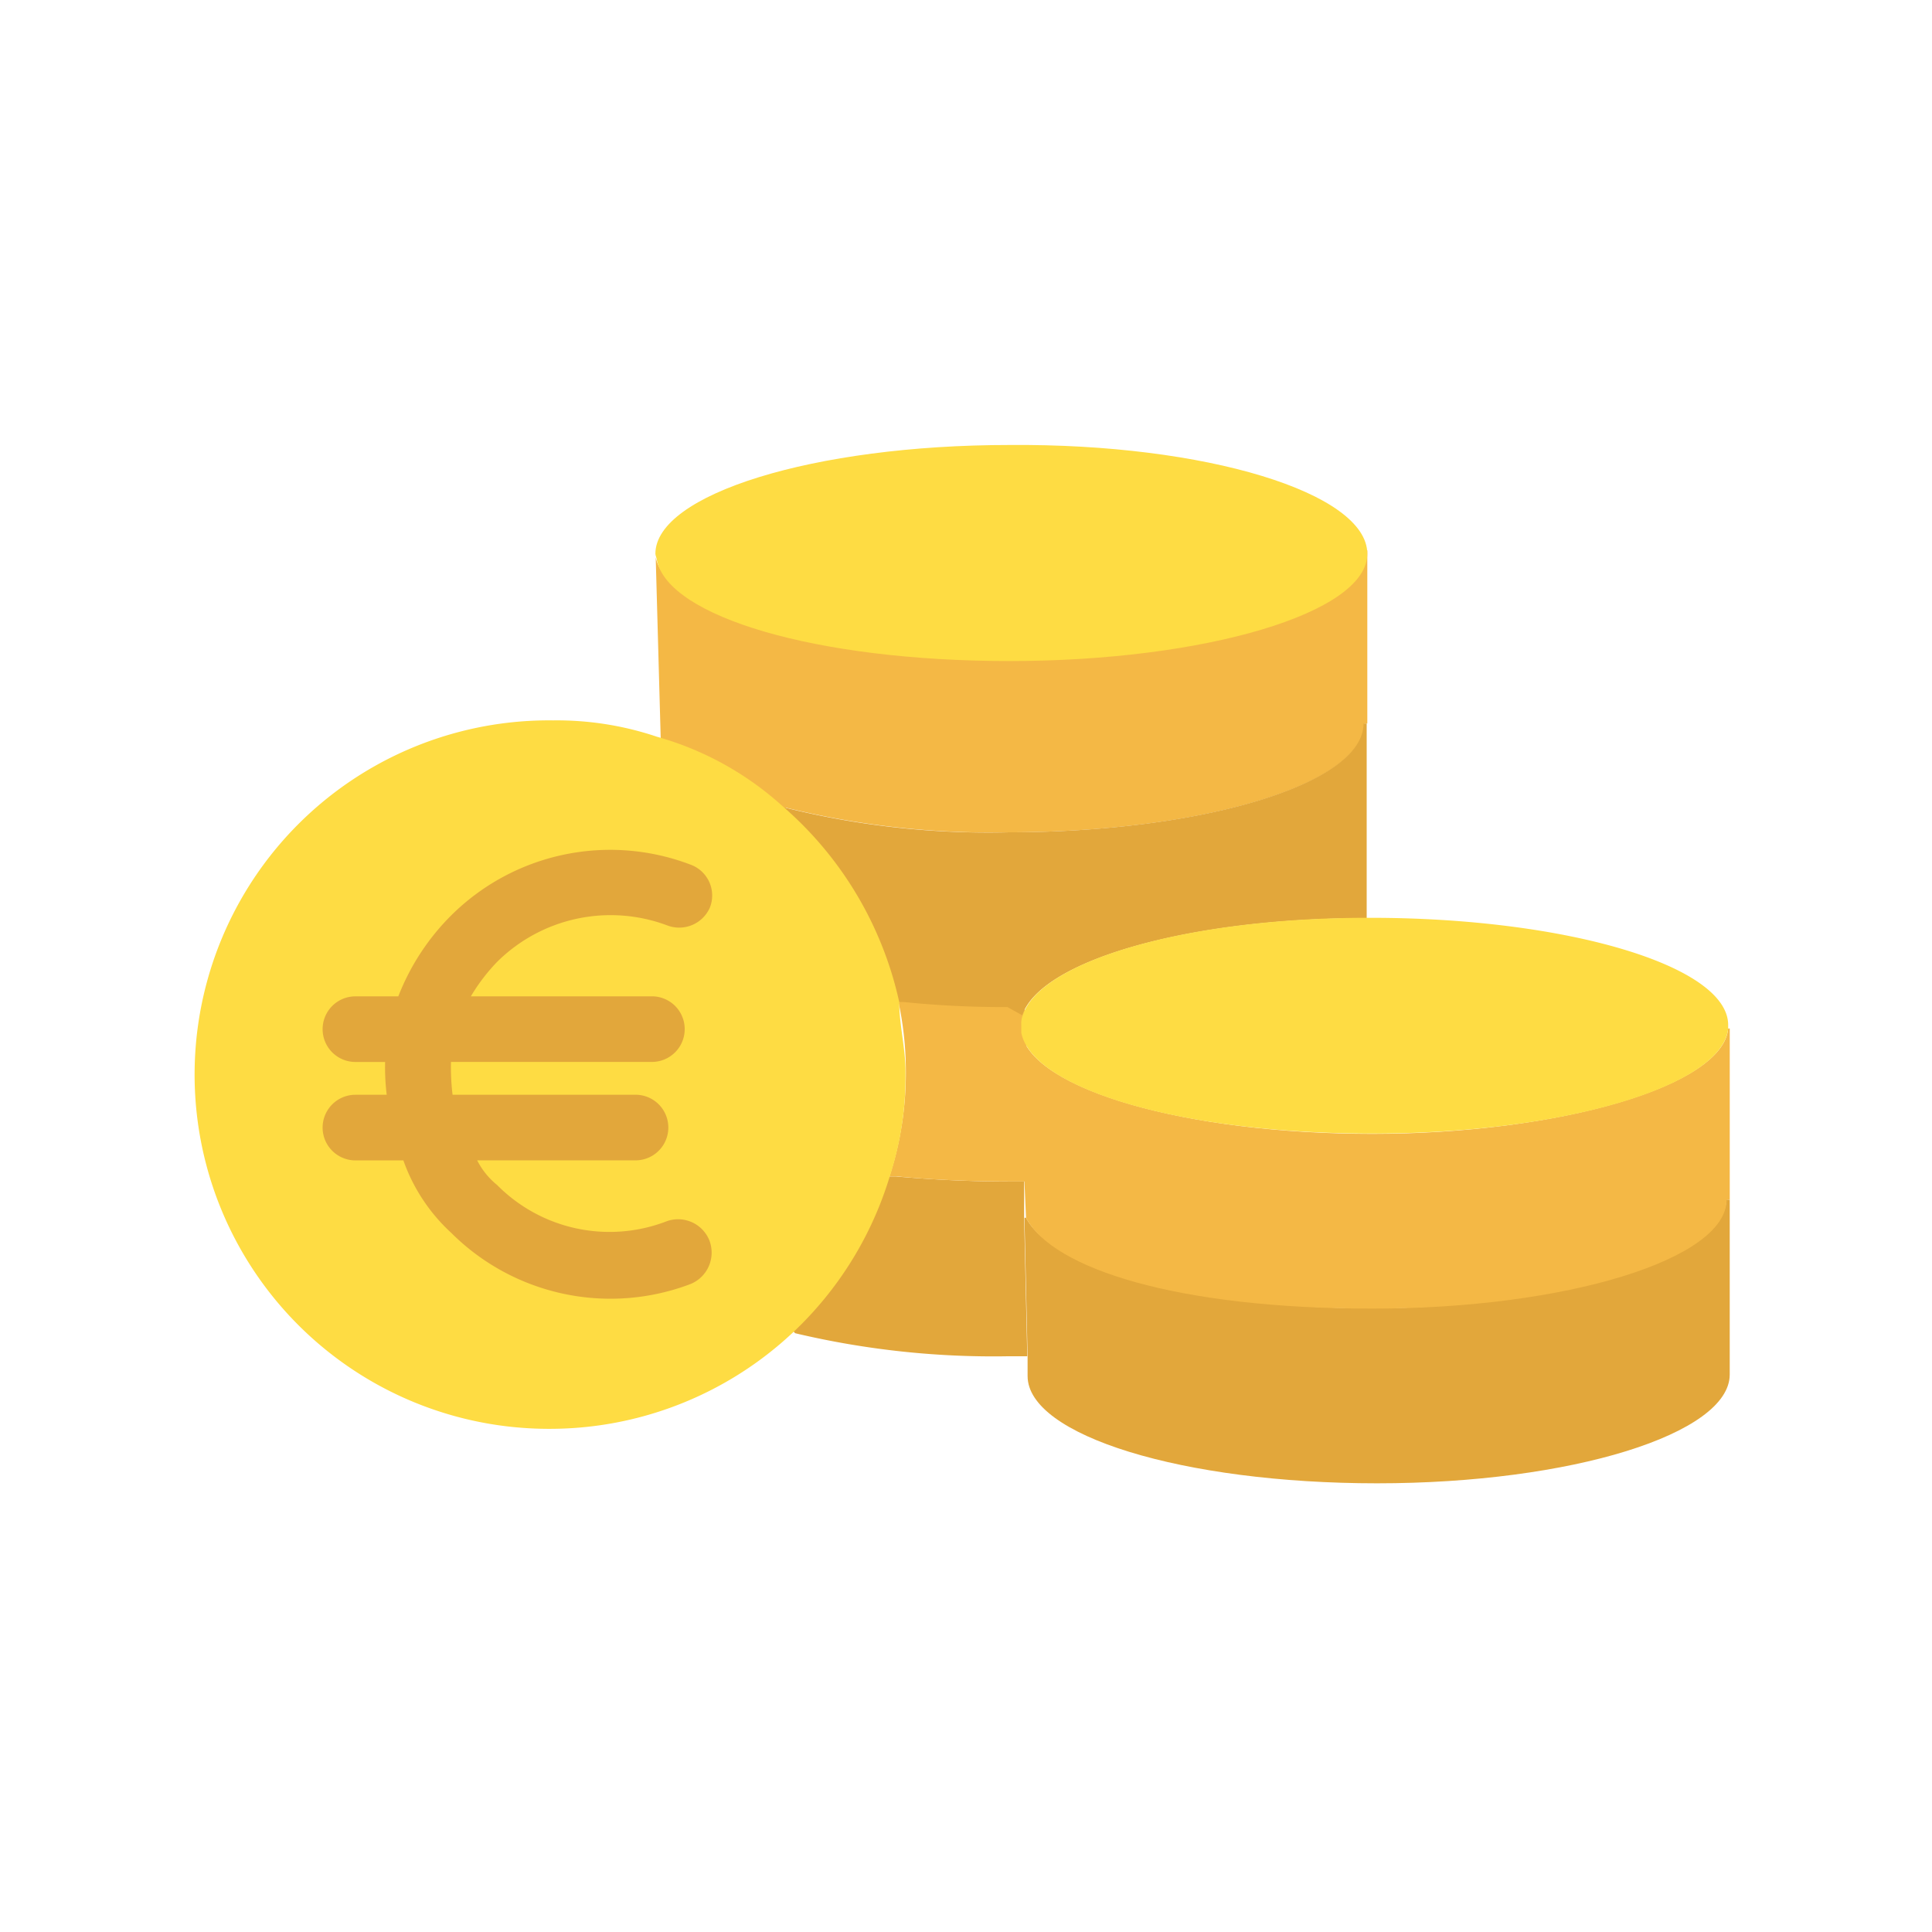
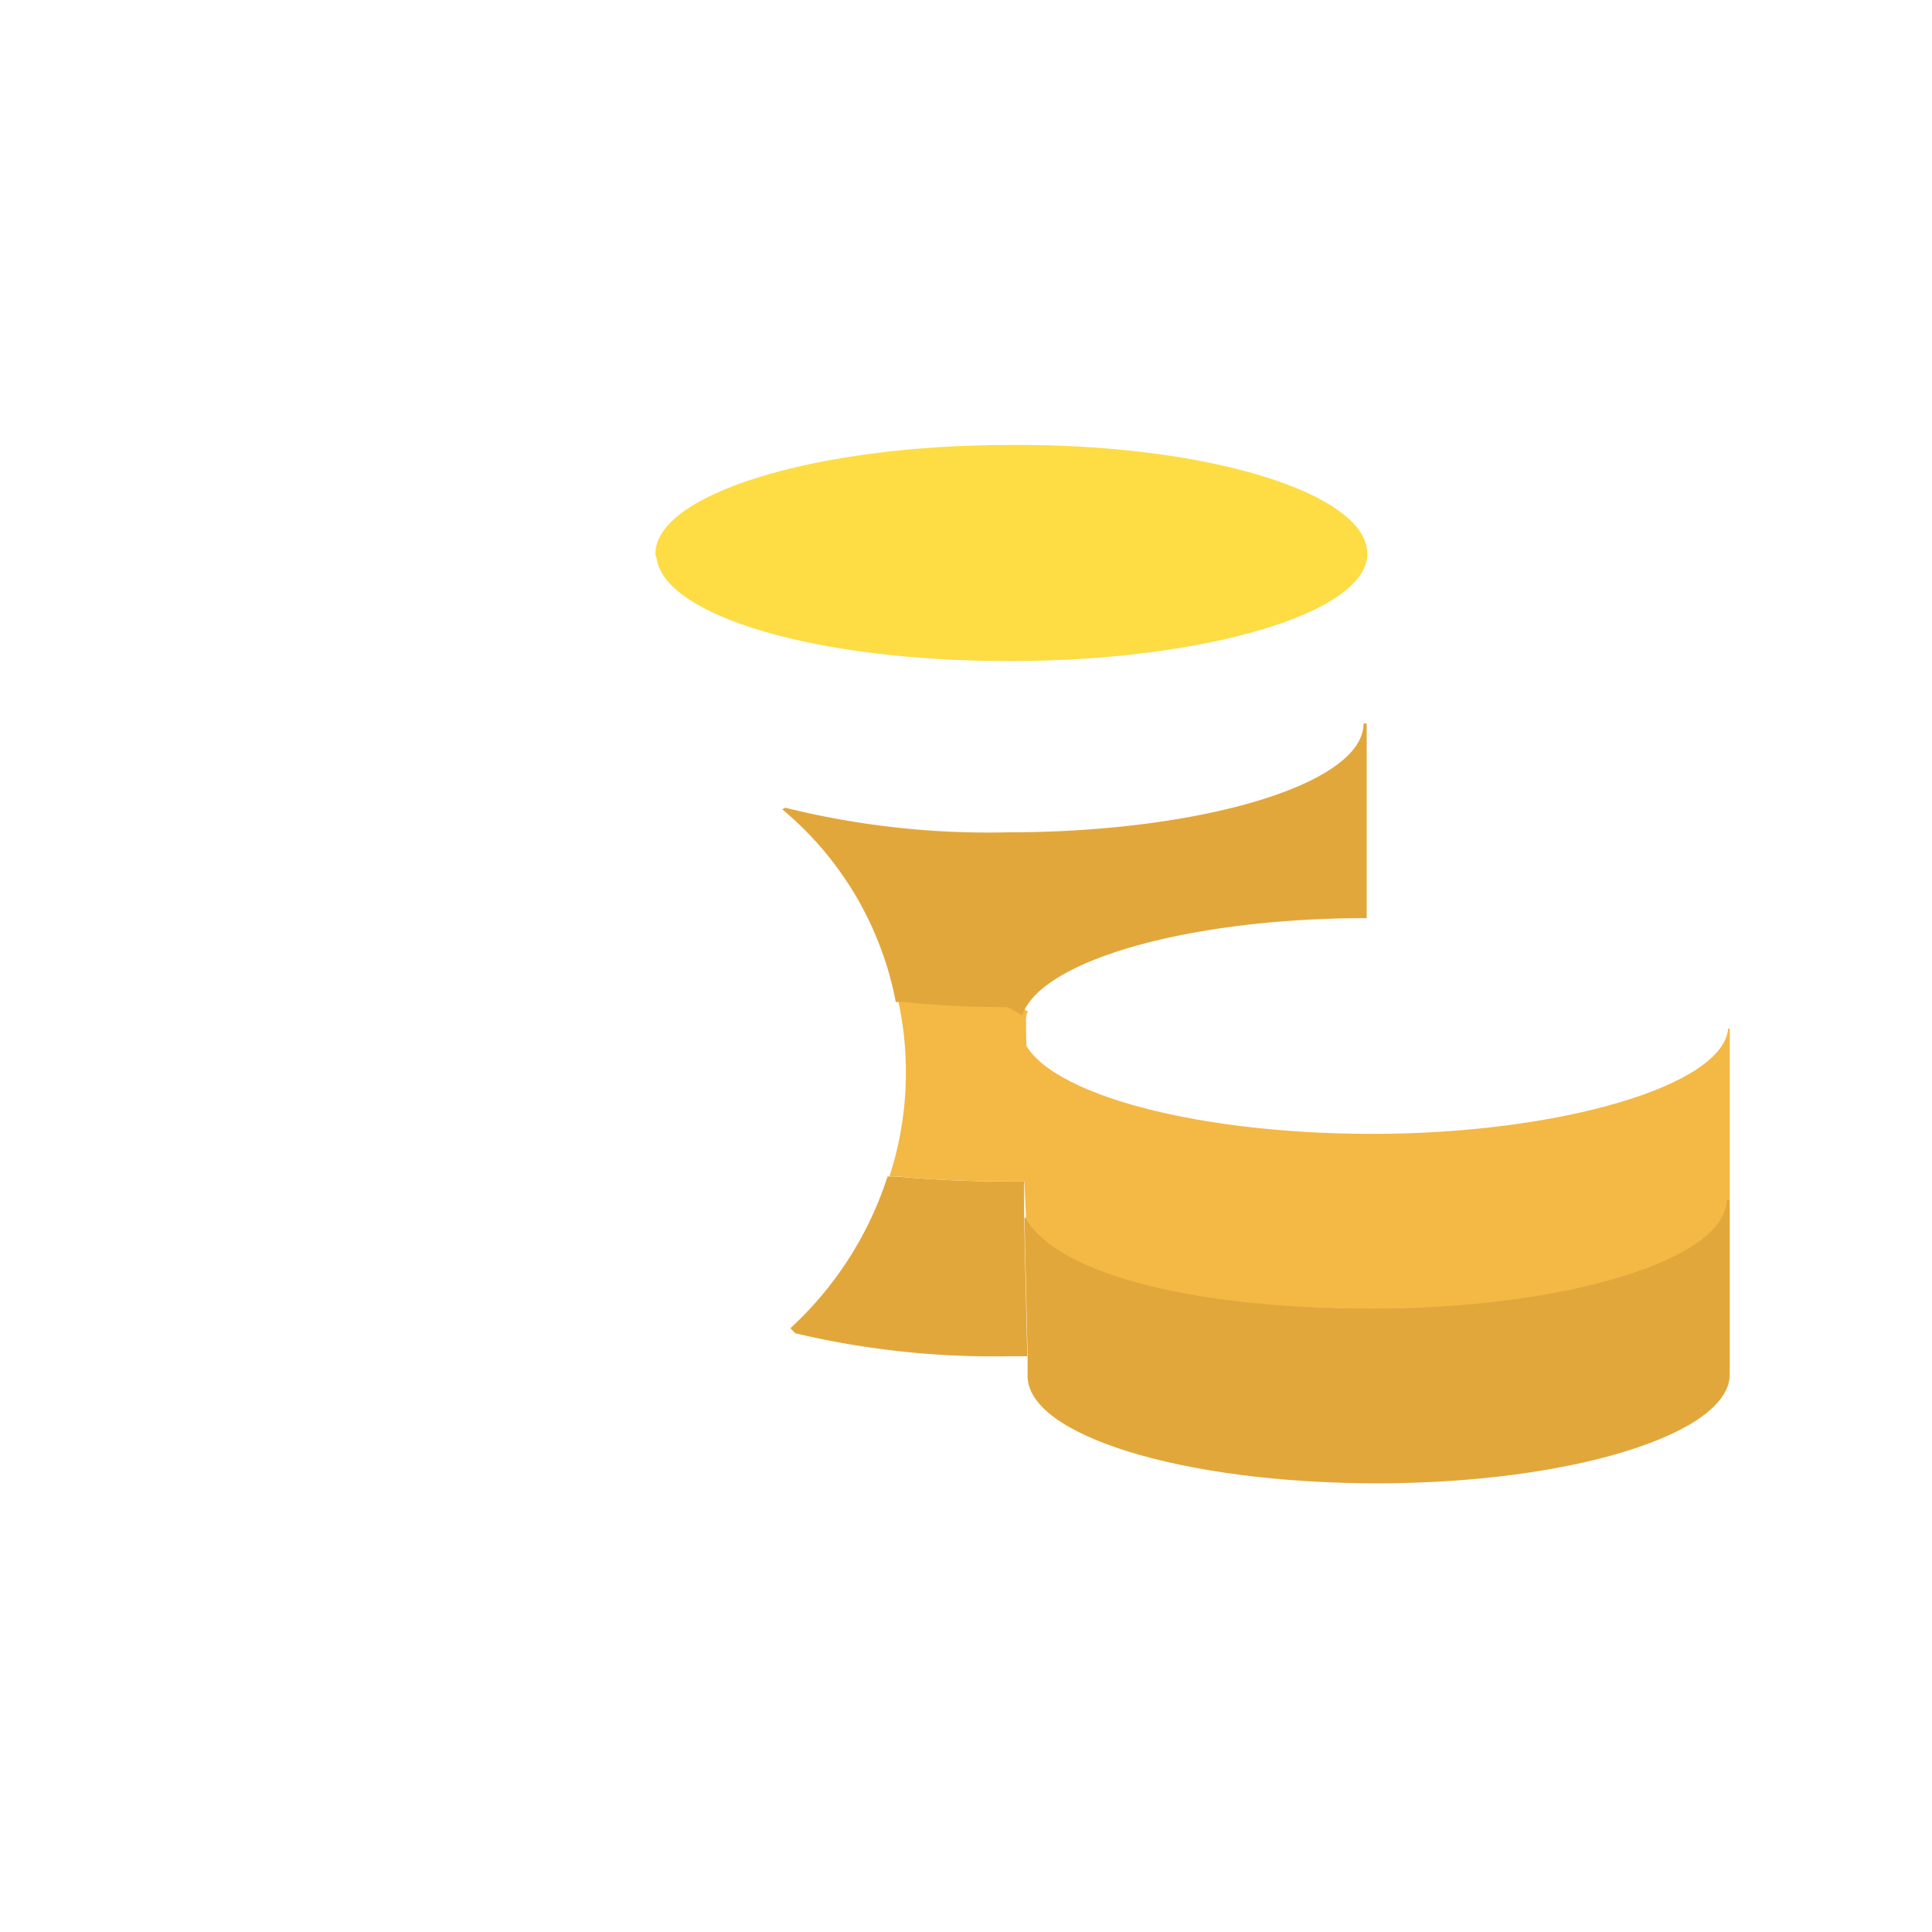
<svg xmlns="http://www.w3.org/2000/svg" width="170" height="170" viewBox="0 0 170 170">
  <defs>
    <style>.a{fill:#e2a73b;}.b{fill:#f4b845;}.c{fill:#fedc43;}.d{fill:none;}</style>
  </defs>
  <g transform="translate(-1423 -1589)">
    <g transform="translate(1440.206 1628.163)">
      <path class="a" d="M324.859,239.228V254.6c0,5.218-13.933,9.575-31.03,9.575s-30.752-4.219-30.752-9.437v-1.749L262.8,240.81h.139c2.331,4.5,15.071,7.966,30.447,7.966s31.169-4.357,31.169-9.575l.305.028Z" transform="translate(-189.863 -172.819)" />
-       <path class="b" d="M208.515,33.4V48.637h-.278c0,5.357-14.349,9.575-31.307,9.575a75.187,75.187,0,0,1-19.567-2.165l-.278.278a33.964,33.964,0,0,0-10.741-5.94v-.278l-.444-16.1c.971,4.913,14.46,8.826,30.835,8.826s31.474-4.219,31.474-9.437Z" transform="translate(-105.409 -24.138)" />
      <path class="c" d="M208.442,9.567h0c0,5.218-14.349,9.437-31.474,9.437s-30.031-3.941-31.03-8.854c0-.139-.139-.444-.139-.583,0-5.218,13.905-9.575,31.169-9.575C194.232-.147,208.442,4.21,208.442,9.567Z" transform="translate(-105.336 0)" />
      <path class="b" d="M262.216,201.653h0l-.139-3.192-.278-13.045c1.027,4.94,14.488,8.854,30.891,8.854S323.582,190.051,324,185h.139v15.071h-.278c0,5.218-14.072,9.575-31.169,9.575C275.566,209.646,264.548,206.149,262.216,201.653Z" transform="translate(-189.141 -133.662)" />
      <path class="a" d="M188.6,245.25a31.067,31.067,0,0,0,8.548-13.35h.722c3.192.278,6.384.444,9.853.444h1.443v3.192l.278,12.184h-1.582a75.581,75.581,0,0,1-18.845-2.026Z" transform="translate(-136.257 -167.545)" />
      <path class="b" d="M232.018,177.315v.722l.278,13.489h-1.443c-3.636,0-6.966-.139-10.158-.444H220a29.514,29.514,0,0,0,1.443-9.437,28.9,28.9,0,0,0-.722-6.245h.722c3.053.278,6.078.444,9.437.444l1.3.722A1.577,1.577,0,0,0,232.018,177.315Z" transform="translate(-158.942 -126.727)" />
      <path class="a" d="M186.278,95.711a74.013,74.013,0,0,0,19.567,2.165c16.958,0,31.307-4.219,31.307-9.575h.278v17.125c-15.792,0-28.7,3.775-30.308,8.548l-1.3-.722a87.13,87.13,0,0,1-9.131-.444h-.694A29.2,29.2,0,0,0,186,95.849Z" transform="translate(-134.379 -63.801)" />
      <g transform="translate(-0.004 24.22)">
-         <path class="c" d="M61.918,112.081h0a31.772,31.772,0,0,0-10.3-17.263A27.48,27.48,0,0,0,40.6,88.739,27.579,27.579,0,0,0,31.471,87.3a31.17,31.17,0,1,0-.583,62.337A31.265,31.265,0,0,0,61.03,127.6a28.512,28.512,0,0,0,1.443-9.27C62.5,116.3,61.918,114.107,61.918,112.081Z" transform="translate(0.004 -87.295)" />
-         <path class="c" d="M324,159.337v.278c-.444,5.079-14.488,9.27-31.307,9.27s-29.864-3.913-30.891-8.854v-.722a1.874,1.874,0,0,1,.139-.86c1.582-4.774,14.488-8.548,30.308-8.548h.444C309.788,149.928,324,154.119,324,159.337Z" transform="translate(-189.137 -132.524)" />
-       </g>
-       <path class="a" d="M74.355,162.788a2.966,2.966,0,0,0-3.775-1.749h0a13.921,13.921,0,0,1-14.932-3.192,6.686,6.686,0,0,1-1.749-2.165H67.833a2.886,2.886,0,1,0,0-5.773h-16.1a20.3,20.3,0,0,1-.139-2.887h17.68a2.886,2.886,0,1,0,0-5.773H53.345a16.4,16.4,0,0,1,2.331-3.053,14.187,14.187,0,0,1,14.932-3.192,2.949,2.949,0,0,0,3.775-1.582,2.893,2.893,0,0,0-1.749-3.775h0a19.846,19.846,0,0,0-21.038,4.5,20.575,20.575,0,0,0-4.635,7.105H43.186a2.886,2.886,0,1,0,0,5.773H45.8a19.918,19.918,0,0,0,.139,2.887H43.186a2.886,2.886,0,1,0,0,5.773h4.219a15.791,15.791,0,0,0,4.219,6.384,19.834,19.834,0,0,0,21.038,4.5,2.985,2.985,0,0,0,1.693-3.775Z" transform="translate(-29.118 -92.744)" />
+         </g>
    </g>
-     <rect class="d" width="170" height="170" transform="translate(1423 1589)" />
  </g>
</svg>